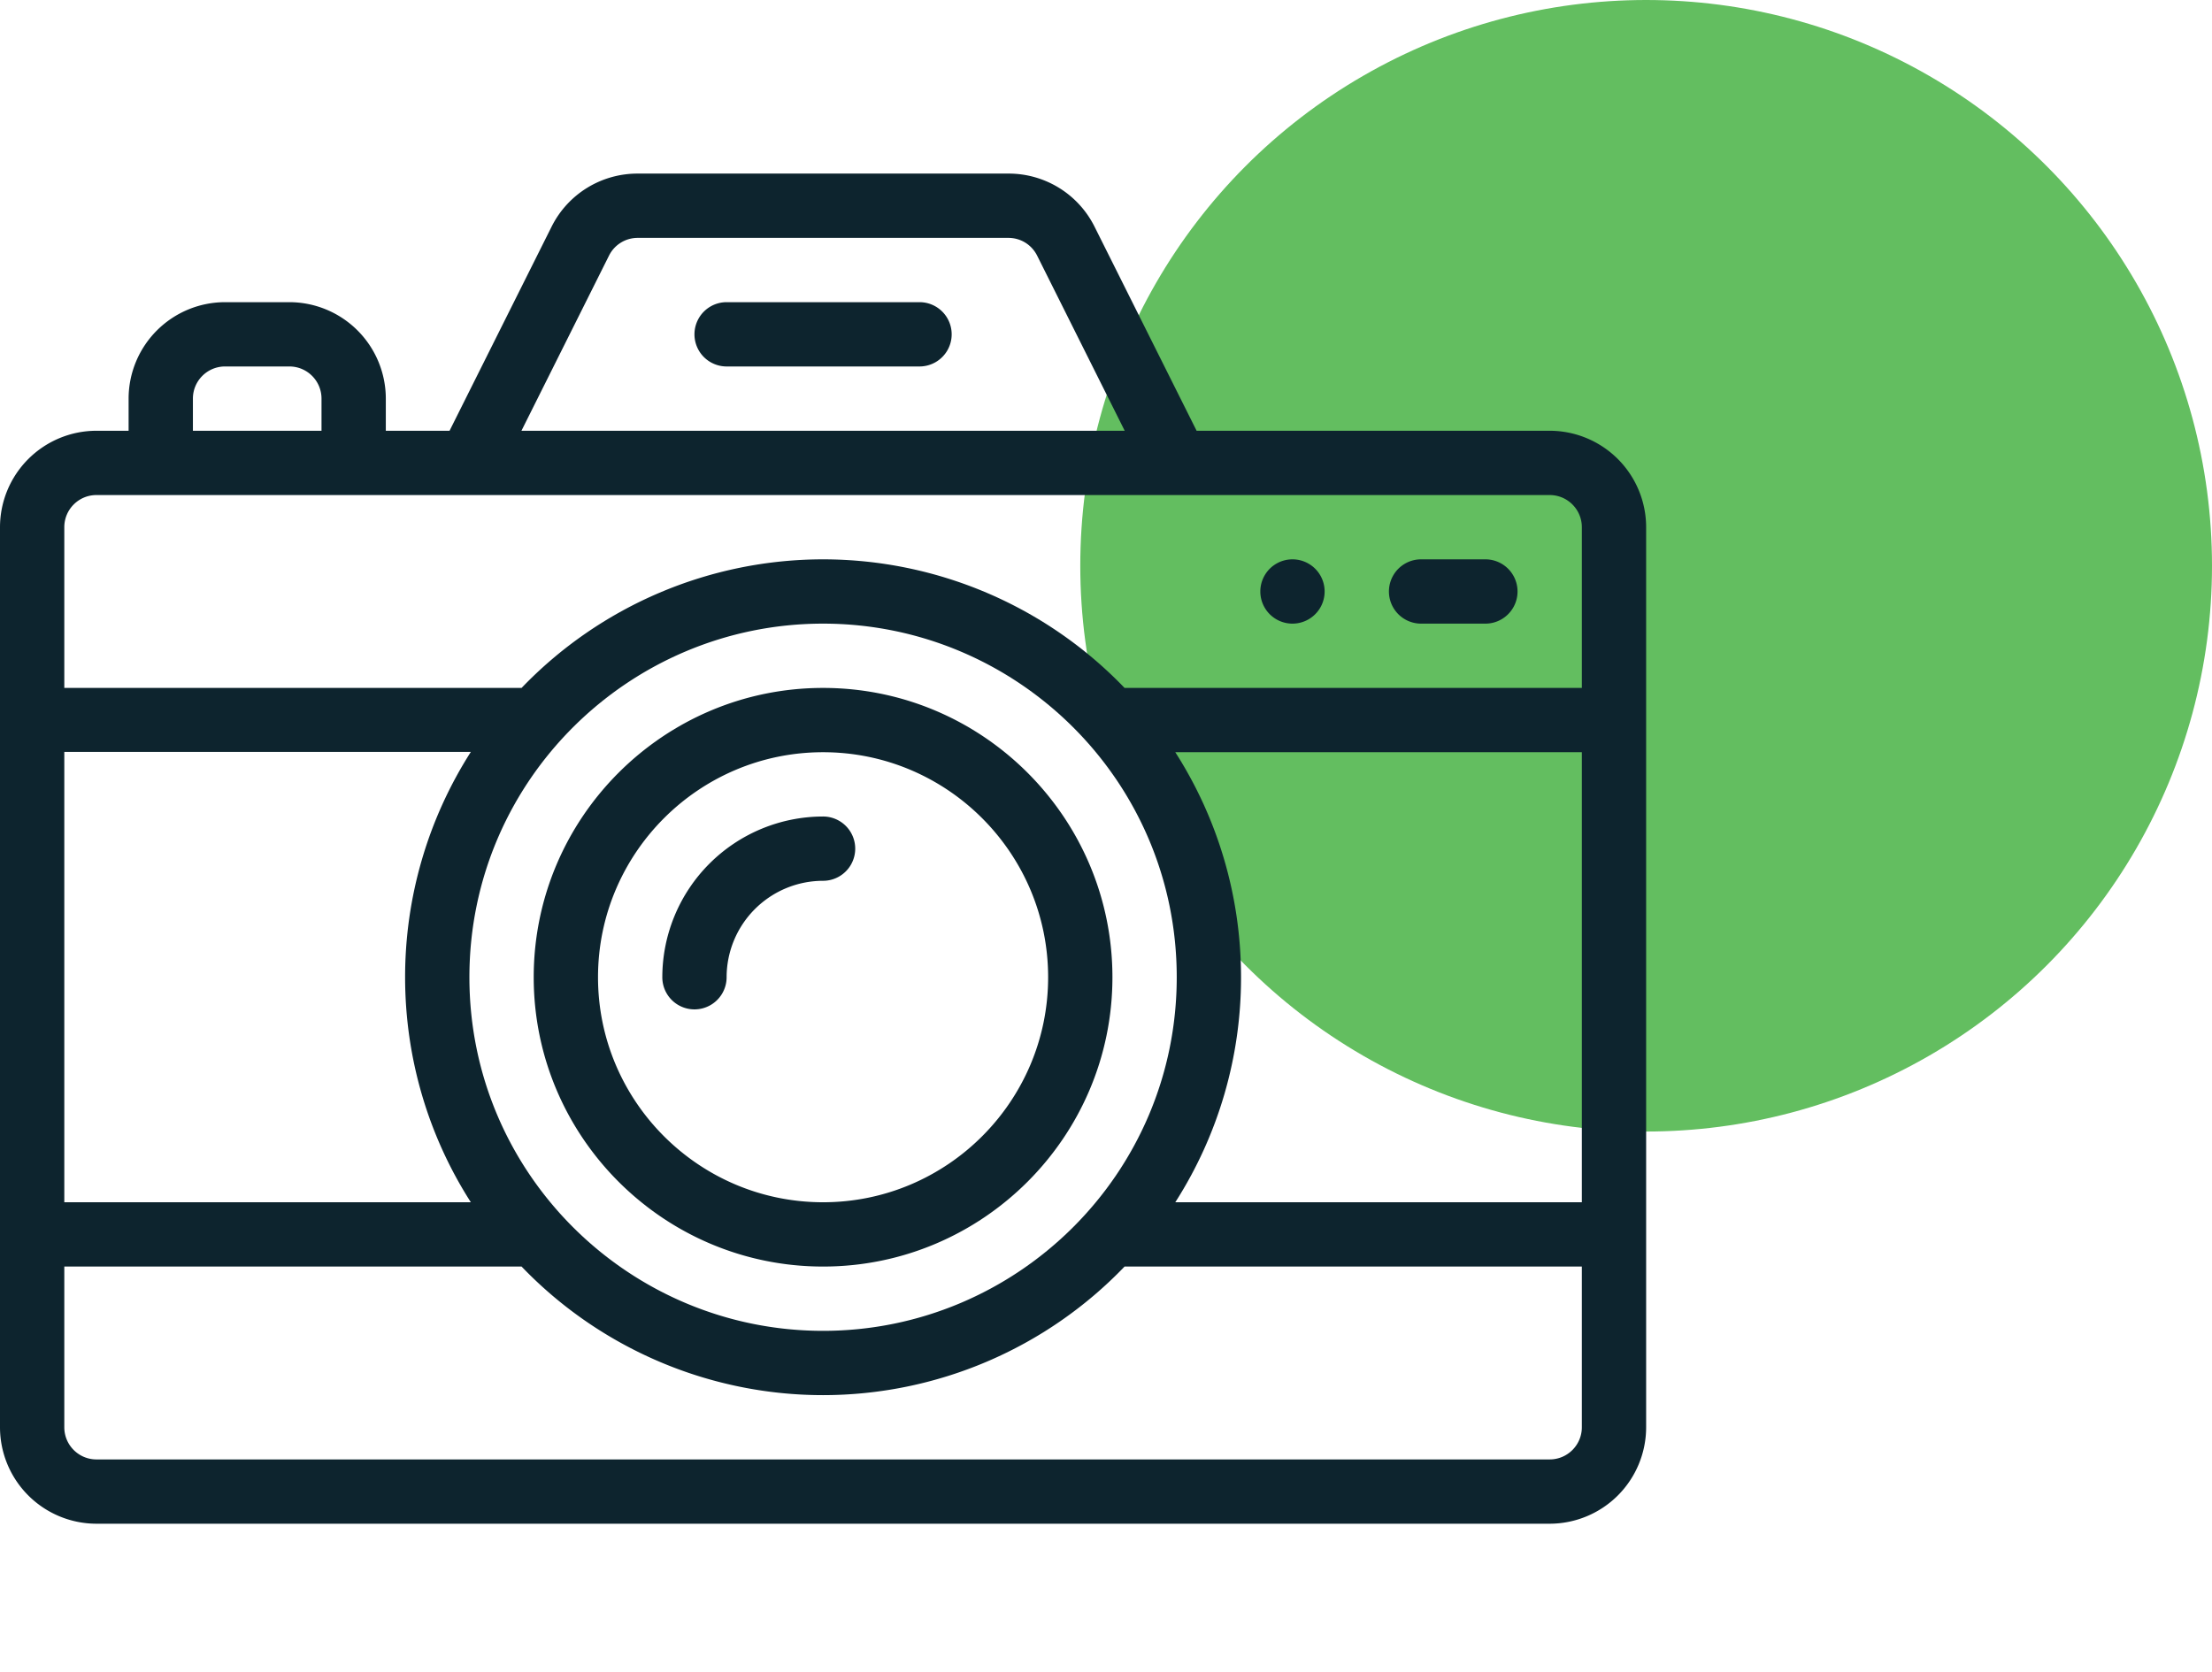
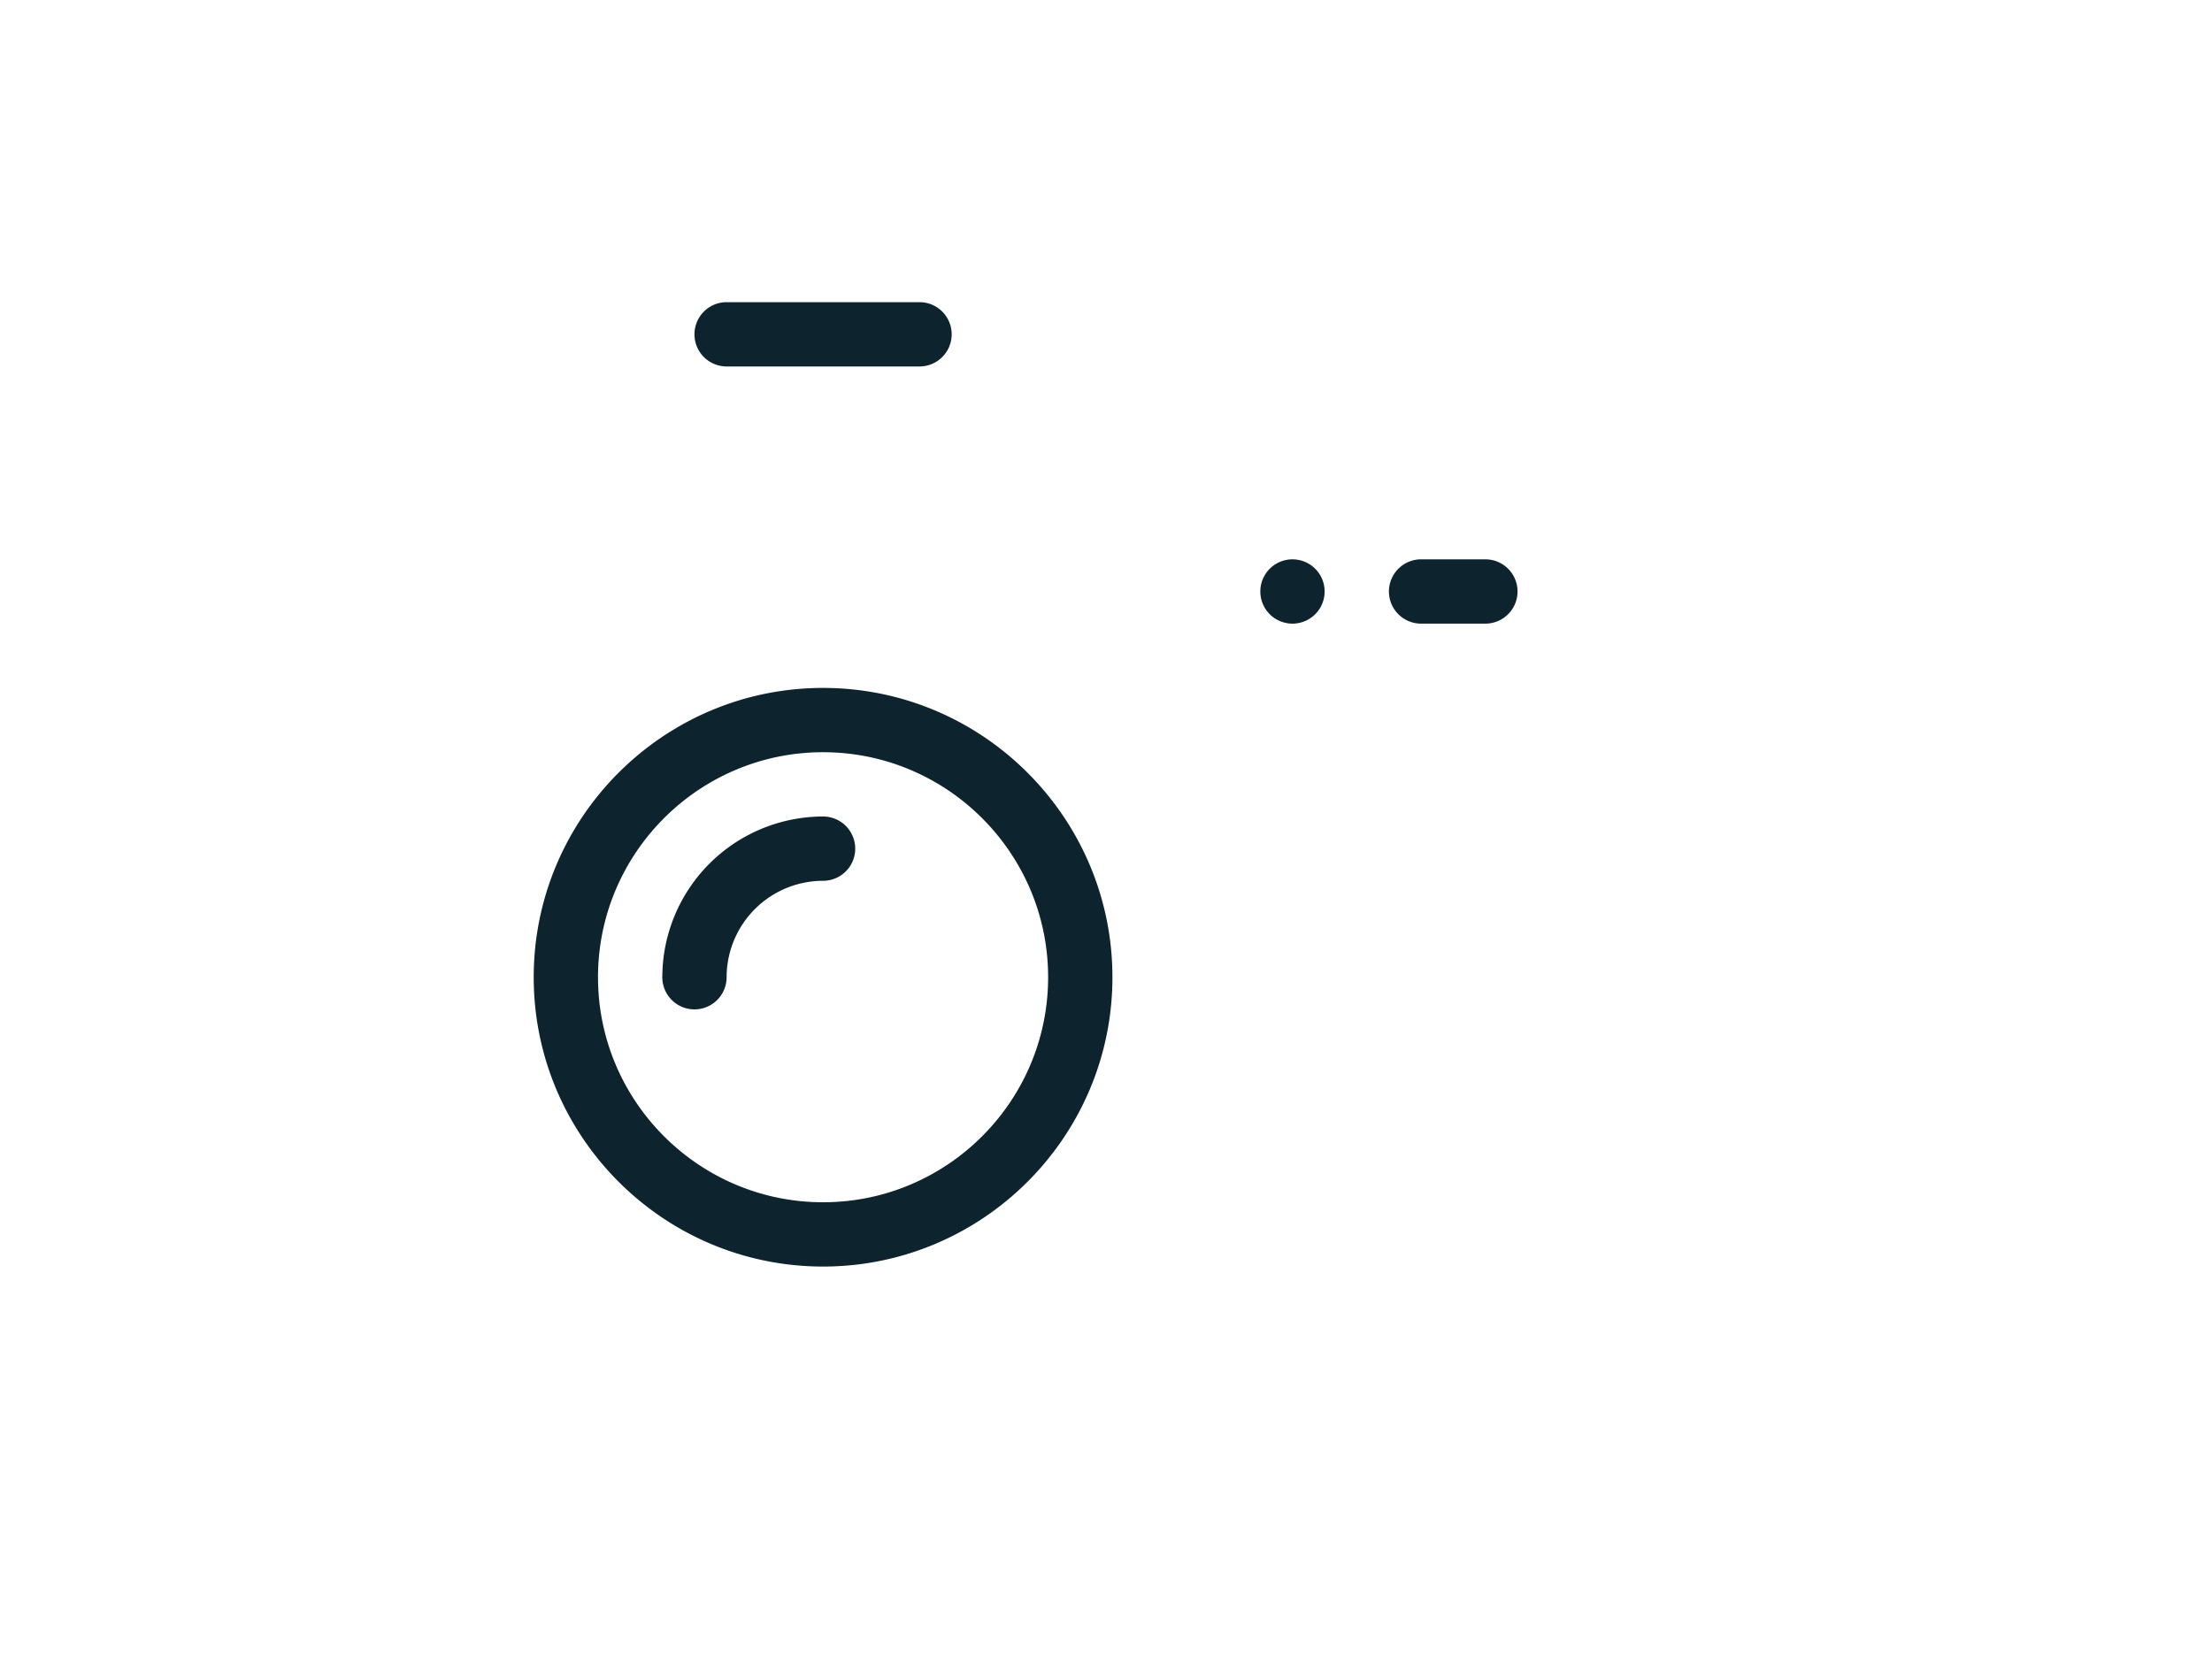
<svg xmlns="http://www.w3.org/2000/svg" width="86" height="65" fill="none">
-   <circle cx="64" cy="22" r="22" fill="#63BE60" />
  <path d="M50.25 21.75a1.25 1.25 0 100 2.5 1.25 1.25 0 000-2.5z" fill="#0D242E" />
-   <path d="M60.25 16.75H46.523l-3.964-7.927a3.73 3.73 0 00-3.354-2.073h-14.41a3.73 3.73 0 00-3.354 2.073l-3.963 7.927H15V15.5a3.754 3.754 0 00-3.75-3.75h-2.5A3.754 3.754 0 005 15.5v1.25H3.75A3.754 3.754 0 000 20.5v35a3.754 3.754 0 003.75 3.75h56.5A3.754 3.754 0 0064 55.5v-35a3.754 3.754 0 00-3.75-3.75zM23.677 9.941a1.243 1.243 0 011.118-.691h14.41c.477 0 .905.265 1.118.691l3.404 6.809H20.273l3.404-6.809zM7.5 15.5c0-.69.56-1.25 1.25-1.25h2.5c.69 0 1.25.56 1.25 1.25v1.25h-5V15.5zm-5 13.738h15.806A16.256 16.256 0 0015.75 38c0 3.126.895 6.155 2.556 8.75H2.5V29.238zM32 24.25c7.517 0 13.75 6.09 13.75 13.75 0 7.651-6.225 13.75-13.75 13.75-7.532 0-13.75-6.105-13.75-13.75 0-7.65 6.224-13.75 13.75-13.75zM61.5 55.5c0 .69-.56 1.25-1.25 1.25H3.75c-.69 0-1.25-.56-1.25-1.25v-6.25h17.778c3.055 3.184 7.294 5 11.722 5a16.26 16.26 0 0011.722-5H61.5v6.25zm0-8.75H45.694A16.213 16.213 0 0048.25 38c0-3.126-.895-6.155-2.556-8.75H61.5v17.5zm0-20H43.722a16.26 16.26 0 00-11.722-5 16.26 16.26 0 00-11.722 5H2.5V20.5c0-.69.56-1.25 1.25-1.25h56.5c.69 0 1.25.56 1.25 1.25v6.25z" fill="#0D242E" />
  <path d="M35.75 11.75h-7.5a1.25 1.25 0 100 2.5h7.5a1.25 1.25 0 000-2.5zm-3.75 15c-6.203 0-11.25 5.047-11.25 11.25S25.797 49.25 32 49.25 43.25 44.203 43.25 38 38.203 26.75 32 26.75zm0 20c-4.825 0-8.75-3.925-8.75-8.75s3.925-8.75 8.75-8.75 8.75 3.925 8.75 8.75-3.925 8.75-8.75 8.75z" fill="#0D242E" />
  <path d="M32 31.75A6.257 6.257 0 0025.75 38a1.25 1.25 0 102.5 0A3.754 3.754 0 0132 34.25a1.25 1.25 0 000-2.5zm25.75-10h-2.5a1.25 1.25 0 000 2.5h2.5a1.25 1.25 0 000-2.5z" fill="#0D242E" />
</svg>